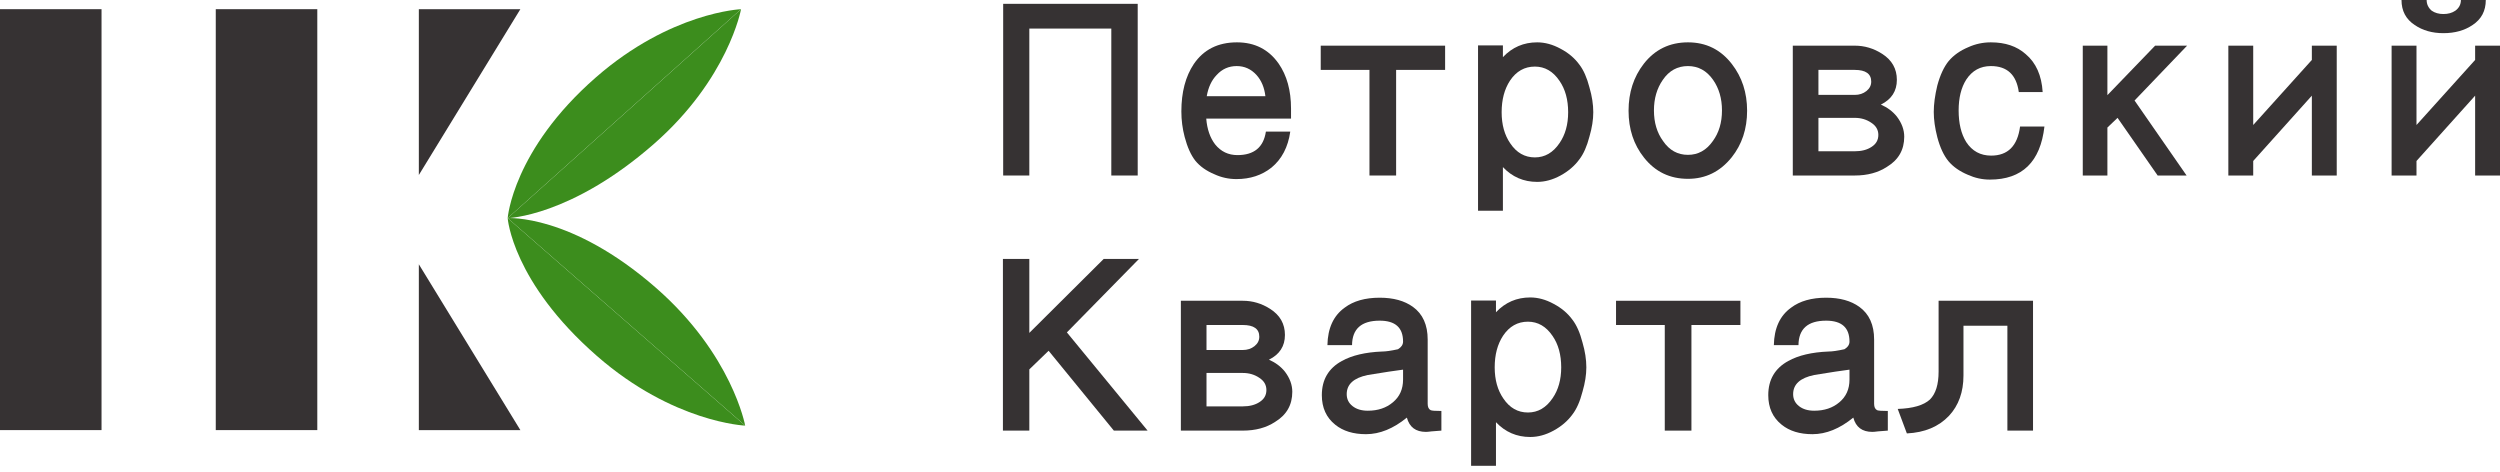
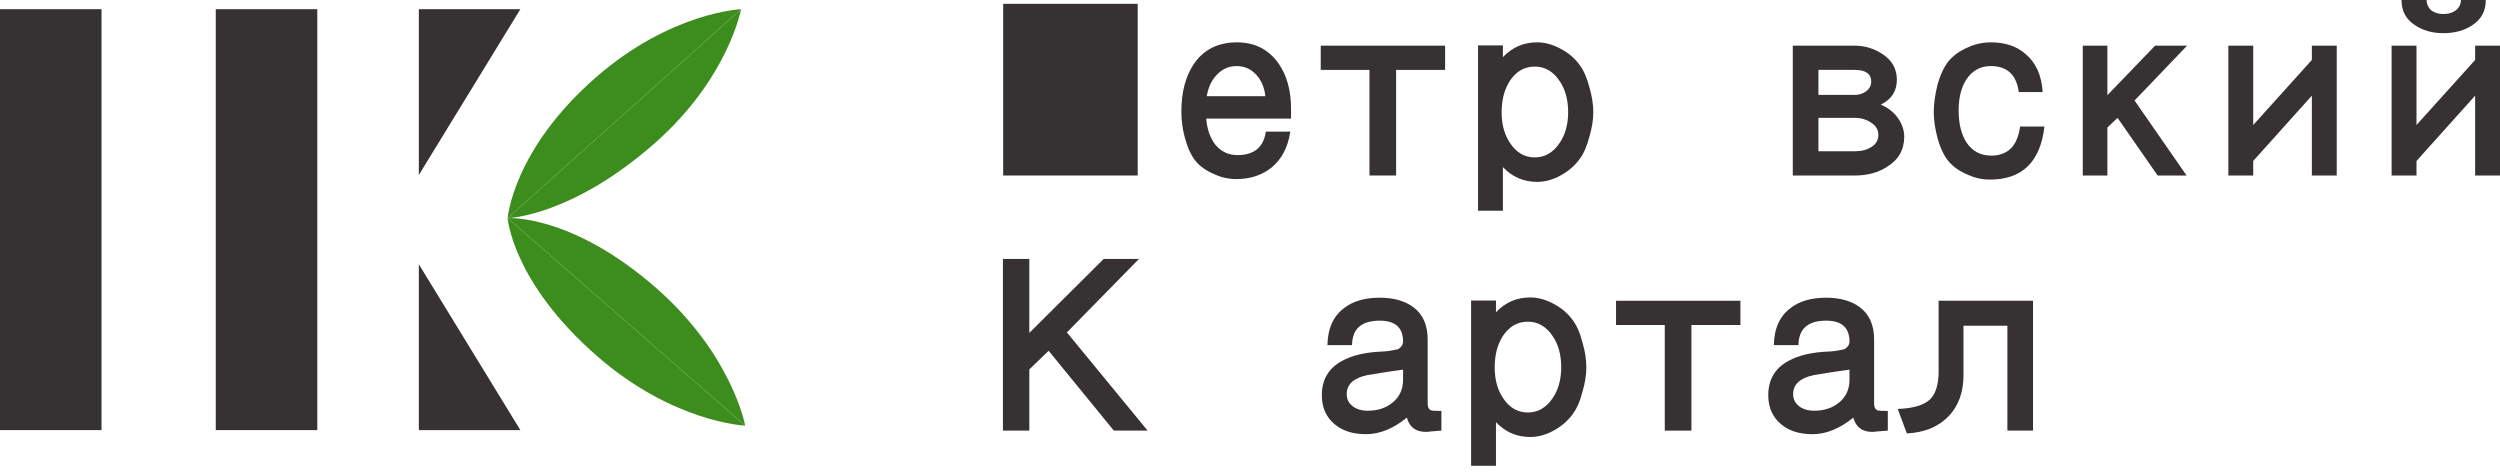
<svg xmlns="http://www.w3.org/2000/svg" width="196" height="37" viewBox="0 0 196 37" fill="none">
-   <path d="M89.196 13.76H87.127V2.24H80.699V13.76H78.649V0.3H89.196V13.76Z" fill="#363233" />
+   <path d="M89.196 13.76H87.127H80.699V13.76H78.649V0.3H89.196V13.76Z" fill="#363233" />
  <path d="M101.217 9.3H94.57C94.636 10.127 94.868 10.8 95.266 11.32C95.717 11.88 96.301 12.16 97.017 12.16C98.318 12.16 99.061 11.547 99.246 10.32H101.157C100.984 11.533 100.493 12.473 99.684 13.14C98.928 13.74 98.013 14.04 96.938 14.04C96.328 14.04 95.75 13.913 95.206 13.66C94.57 13.393 94.072 13.04 93.714 12.6C93.369 12.16 93.09 11.54 92.878 10.74C92.706 10.087 92.619 9.42 92.619 8.74C92.619 7.233 92.944 5.993 93.594 5.02C94.364 3.887 95.492 3.32 96.978 3.32C98.371 3.32 99.459 3.873 100.241 4.98C100.891 5.913 101.217 7.093 101.217 8.52V9.3ZM99.207 7.54C99.127 6.86 98.895 6.307 98.51 5.88C98.085 5.413 97.568 5.18 96.958 5.18C96.334 5.18 95.81 5.413 95.385 5.88C94.987 6.293 94.729 6.847 94.609 7.54H99.207Z" fill="#363233" />
  <path d="M113.297 5.48H109.456V13.76H107.366V5.48H103.545V3.58H113.297V5.48Z" fill="#363233" />
  <path d="M124.913 8.8C124.913 9.387 124.813 10.02 124.614 10.7C124.415 11.473 124.15 12.073 123.818 12.5C123.447 13.007 122.956 13.427 122.346 13.76C121.735 14.093 121.125 14.26 120.515 14.26C119.453 14.26 118.558 13.873 117.828 13.1V16.52H115.878V3.56H117.828V4.48C118.558 3.707 119.453 3.32 120.515 3.32C121.125 3.32 121.735 3.487 122.346 3.82C122.956 4.14 123.447 4.553 123.818 5.06C124.15 5.487 124.415 6.087 124.614 6.86C124.813 7.54 124.913 8.187 124.913 8.8ZM122.943 8.8C122.943 7.813 122.717 6.993 122.266 6.34C121.762 5.593 121.118 5.22 120.336 5.22C119.526 5.22 118.876 5.587 118.385 6.32C117.948 6.987 117.729 7.813 117.729 8.8C117.729 9.773 117.954 10.587 118.405 11.24C118.896 11.973 119.54 12.34 120.336 12.34C121.118 12.34 121.762 11.967 122.266 11.22C122.717 10.567 122.943 9.76 122.943 8.8Z" fill="#363233" />
-   <path d="M136.973 8.68C136.973 10.107 136.568 11.327 135.759 12.34C134.857 13.46 133.716 14.02 132.336 14.02C130.916 14.02 129.769 13.467 128.893 12.36C128.084 11.347 127.679 10.12 127.679 8.68C127.679 7.253 128.077 6.027 128.873 5C129.749 3.88 130.903 3.32 132.336 3.32C133.756 3.32 134.903 3.887 135.779 5.02C136.575 6.047 136.973 7.267 136.973 8.68ZM135.003 8.66C135.003 7.727 134.771 6.927 134.306 6.26C133.802 5.54 133.145 5.18 132.336 5.18C131.513 5.18 130.857 5.54 130.366 6.26C129.901 6.927 129.669 7.727 129.669 8.66C129.669 9.607 129.908 10.407 130.386 11.06C130.877 11.78 131.527 12.14 132.336 12.14C133.132 12.14 133.782 11.78 134.286 11.06C134.764 10.407 135.003 9.607 135.003 8.66Z" fill="#363233" />
  <path d="M149.292 10.72C149.292 11.747 148.841 12.533 147.938 13.08C147.248 13.533 146.406 13.76 145.411 13.76H140.555V3.58H145.411C146.18 3.58 146.897 3.793 147.56 4.22C148.33 4.713 148.714 5.393 148.714 6.26C148.714 7.14 148.297 7.787 147.461 8.2C147.978 8.427 148.396 8.74 148.714 9.14C149.099 9.647 149.292 10.173 149.292 10.72ZM146.704 6.4C146.704 5.787 146.273 5.48 145.411 5.48H142.565V7.44H145.411C145.769 7.44 146.074 7.34 146.326 7.14C146.578 6.94 146.704 6.693 146.704 6.4ZM147.262 10.58C147.262 10.18 147.076 9.86 146.704 9.62C146.333 9.367 145.902 9.24 145.411 9.24H142.565V11.86H145.411C145.942 11.86 146.379 11.747 146.724 11.52C147.083 11.293 147.262 10.98 147.262 10.58Z" fill="#363233" />
  <path d="M160.284 9.92C159.966 12.693 158.539 14.08 156.005 14.08C155.408 14.08 154.831 13.953 154.274 13.7C153.637 13.433 153.133 13.08 152.761 12.64C152.39 12.187 152.098 11.56 151.886 10.76C151.7 10.04 151.607 9.38 151.607 8.78C151.607 8.167 151.7 7.473 151.886 6.7C152.111 5.873 152.41 5.233 152.781 4.78C153.166 4.327 153.677 3.967 154.314 3.7C154.871 3.447 155.461 3.32 156.085 3.32C157.213 3.32 158.121 3.627 158.811 4.24C159.621 4.92 160.065 5.913 160.145 7.22H158.274C158.088 5.86 157.359 5.18 156.085 5.18C155.262 5.18 154.619 5.533 154.154 6.24C153.756 6.867 153.557 7.673 153.557 8.66C153.557 9.673 153.756 10.5 154.154 11.14C154.619 11.847 155.269 12.2 156.105 12.2C157.418 12.2 158.174 11.44 158.373 9.92H160.284Z" fill="#363233" />
  <path d="M171.468 3.58L167.349 7.88L171.429 13.76H169.16L166.016 9.24L165.22 10V13.76H163.289V3.58H165.22V7.46L168.961 3.58H171.468Z" fill="#363233" />
  <path d="M183.2 13.76H181.249V7.5L176.652 12.62V13.76H174.702V3.58H176.652V9.8L181.249 4.7V3.58H183.2V13.76Z" fill="#363233" />
  <path d="M194.886 0C194.886 0.853 194.541 1.507 193.851 1.96C193.227 2.387 192.464 2.6 191.562 2.6C190.686 2.6 189.937 2.387 189.313 1.96C188.623 1.507 188.278 0.853 188.278 0H190.249C190.249 0.333 190.381 0.613 190.647 0.84C190.899 1.013 191.204 1.1 191.562 1.1C191.934 1.1 192.245 1.013 192.497 0.84C192.789 0.627 192.935 0.347 192.935 0H194.886ZM196 13.76H194.05V7.5L189.453 12.62V13.76H187.502V3.58H189.453V9.8L194.05 4.7V3.58H196V13.76Z" fill="#363233" />
  <path d="M89.972 33.76H87.326L82.211 27.5L80.699 28.96V33.76H78.629V20.3H80.699V26.1L86.53 20.3H89.296L83.644 26.06L89.972 33.76Z" fill="#363233" />
-   <path d="M101.316 30.72C101.316 31.747 100.865 32.533 99.963 33.08C99.273 33.533 98.431 33.76 97.436 33.76H92.58V23.58H97.436C98.205 23.58 98.921 23.793 99.585 24.22C100.354 24.713 100.739 25.393 100.739 26.26C100.739 27.14 100.321 27.787 99.485 28.2C100.003 28.427 100.421 28.74 100.739 29.14C101.124 29.647 101.316 30.173 101.316 30.72ZM98.729 26.4C98.729 25.787 98.298 25.48 97.436 25.48H94.59V27.44H97.436C97.794 27.44 98.099 27.34 98.351 27.14C98.603 26.94 98.729 26.693 98.729 26.4ZM99.286 30.58C99.286 30.18 99.101 29.86 98.729 29.62C98.358 29.367 97.926 29.24 97.436 29.24H94.59V31.86H97.436C97.966 31.86 98.404 31.747 98.749 31.52C99.107 31.293 99.286 30.98 99.286 30.58Z" fill="#363233" />
  <path d="M113.005 33.76C112.687 33.787 112.428 33.807 112.229 33.82C112.03 33.847 111.884 33.86 111.791 33.86C110.995 33.86 110.498 33.487 110.299 32.74C109.237 33.607 108.169 34.04 107.094 34.04C106.099 34.04 105.297 33.793 104.686 33.3C103.983 32.74 103.632 31.967 103.632 30.98C103.632 29.767 104.156 28.873 105.204 28.3C106 27.86 107.048 27.613 108.348 27.56C108.64 27.56 109.058 27.5 109.602 27.38C109.867 27.22 110 27.02 110 26.78C110 25.687 109.39 25.14 108.169 25.14C106.736 25.14 106.013 25.78 106 27.06H104.07C104.096 25.727 104.547 24.747 105.423 24.12C106.113 23.6 107.028 23.34 108.169 23.34C109.244 23.34 110.113 23.58 110.776 24.06C111.546 24.62 111.93 25.473 111.93 26.62V31.66C111.93 31.913 112.01 32.08 112.169 32.16C112.262 32.2 112.541 32.22 113.005 32.22V33.76ZM110 29.76V28.98C109.708 29.02 109.33 29.073 108.866 29.14C108.415 29.207 107.871 29.293 107.234 29.4C106.133 29.627 105.582 30.127 105.582 30.9C105.582 31.287 105.735 31.6 106.04 31.84C106.345 32.08 106.743 32.2 107.234 32.2C108.03 32.2 108.687 31.98 109.204 31.54C109.735 31.1 110 30.507 110 29.76Z" fill="#363233" />
  <path d="M124.369 28.8C124.369 29.387 124.269 30.02 124.07 30.7C123.871 31.473 123.606 32.073 123.274 32.5C122.903 33.007 122.412 33.427 121.801 33.76C121.191 34.093 120.581 34.26 119.971 34.26C118.909 34.26 118.014 33.873 117.284 33.1V36.52H115.334V23.56H117.284V24.48C118.014 23.707 118.909 23.32 119.971 23.32C120.581 23.32 121.191 23.487 121.801 23.82C122.412 24.14 122.903 24.553 123.274 25.06C123.606 25.487 123.871 26.087 124.07 26.86C124.269 27.54 124.369 28.187 124.369 28.8ZM122.399 28.8C122.399 27.813 122.173 26.993 121.722 26.34C121.218 25.593 120.574 25.22 119.791 25.22C118.982 25.22 118.332 25.587 117.841 26.32C117.403 26.987 117.184 27.813 117.184 28.8C117.184 29.773 117.41 30.587 117.861 31.24C118.352 31.973 118.995 32.34 119.791 32.34C120.574 32.34 121.218 31.967 121.722 31.22C122.173 30.567 122.399 29.76 122.399 28.8Z" fill="#363233" />
  <path d="M136.449 25.48H132.608V33.76H130.518V25.48H126.697V23.58H136.449V25.48Z" fill="#363233" />
  <path d="M148.005 33.76C147.687 33.787 147.428 33.807 147.229 33.82C147.03 33.847 146.884 33.86 146.791 33.86C145.995 33.86 145.498 33.487 145.299 32.74C144.237 33.607 143.169 34.04 142.095 34.04C141.1 34.04 140.297 33.793 139.687 33.3C138.983 32.74 138.632 31.967 138.632 30.98C138.632 29.767 139.156 28.873 140.204 28.3C141 27.86 142.048 27.613 143.348 27.56C143.64 27.56 144.058 27.5 144.602 27.38C144.867 27.22 145 27.02 145 26.78C145 25.687 144.39 25.14 143.169 25.14C141.736 25.14 141.013 25.78 141 27.06H139.07C139.096 25.727 139.547 24.747 140.423 24.12C141.113 23.6 142.028 23.34 143.169 23.34C144.244 23.34 145.113 23.58 145.776 24.06C146.546 24.62 146.931 25.473 146.931 26.62V31.66C146.931 31.913 147.01 32.08 147.169 32.16C147.262 32.2 147.541 32.22 148.005 32.22V33.76ZM145 29.76V28.98C144.708 29.02 144.33 29.073 143.866 29.14C143.415 29.207 142.871 29.293 142.234 29.4C141.133 29.627 140.582 30.127 140.582 30.9C140.582 31.287 140.735 31.6 141.04 31.84C141.345 32.08 141.743 32.2 142.234 32.2C143.03 32.2 143.687 31.98 144.204 31.54C144.735 31.1 145 30.507 145 29.76Z" fill="#363233" />
  <path d="M159.389 33.76H157.379V25.54H153.936V29.44C153.936 30.733 153.558 31.787 152.801 32.6C151.992 33.453 150.891 33.913 149.498 33.98L148.781 32.06C149.976 32.02 150.818 31.773 151.309 31.32C151.76 30.867 151.986 30.14 151.986 29.14V23.58H159.389V33.76Z" fill="#363233" />
  <path d="M0 0.72H7.96V33.72H0V0.72Z" fill="#363233" />
  <path d="M32.837 0.72H40.797L32.837 13.72V0.72Z" fill="#363233" />
  <path d="M32.837 33.72H40.797L32.837 20.72V33.72Z" fill="#363233" />
  <path d="M16.916 0.72H24.876V33.72H16.916V0.72Z" fill="#363233" />
  <path d="M39.802 17.1L58.098 0.72C58.098 0.72 52.577 0.947 46.715 6.068C40.201 11.758 39.802 17.1 39.802 17.1Z" fill="#3C8D1D" />
  <path d="M39.802 17.1L58.098 0.72C58.098 0.72 57.106 6.184 51.244 11.305C44.731 16.995 39.802 17.1 39.802 17.1Z" fill="#3C8D1D" />
  <path d="M39.802 17.102L58.422 33.369C58.422 33.369 52.785 33.138 46.8 27.909C40.15 22.099 39.802 17.102 39.802 17.102Z" fill="#3C8D1D" />
  <path d="M39.802 17.102L58.422 33.369C58.422 33.369 57.409 27.791 51.424 22.562C44.774 16.753 39.802 17.102 39.802 17.102Z" fill="#3C8D1D" />
</svg>